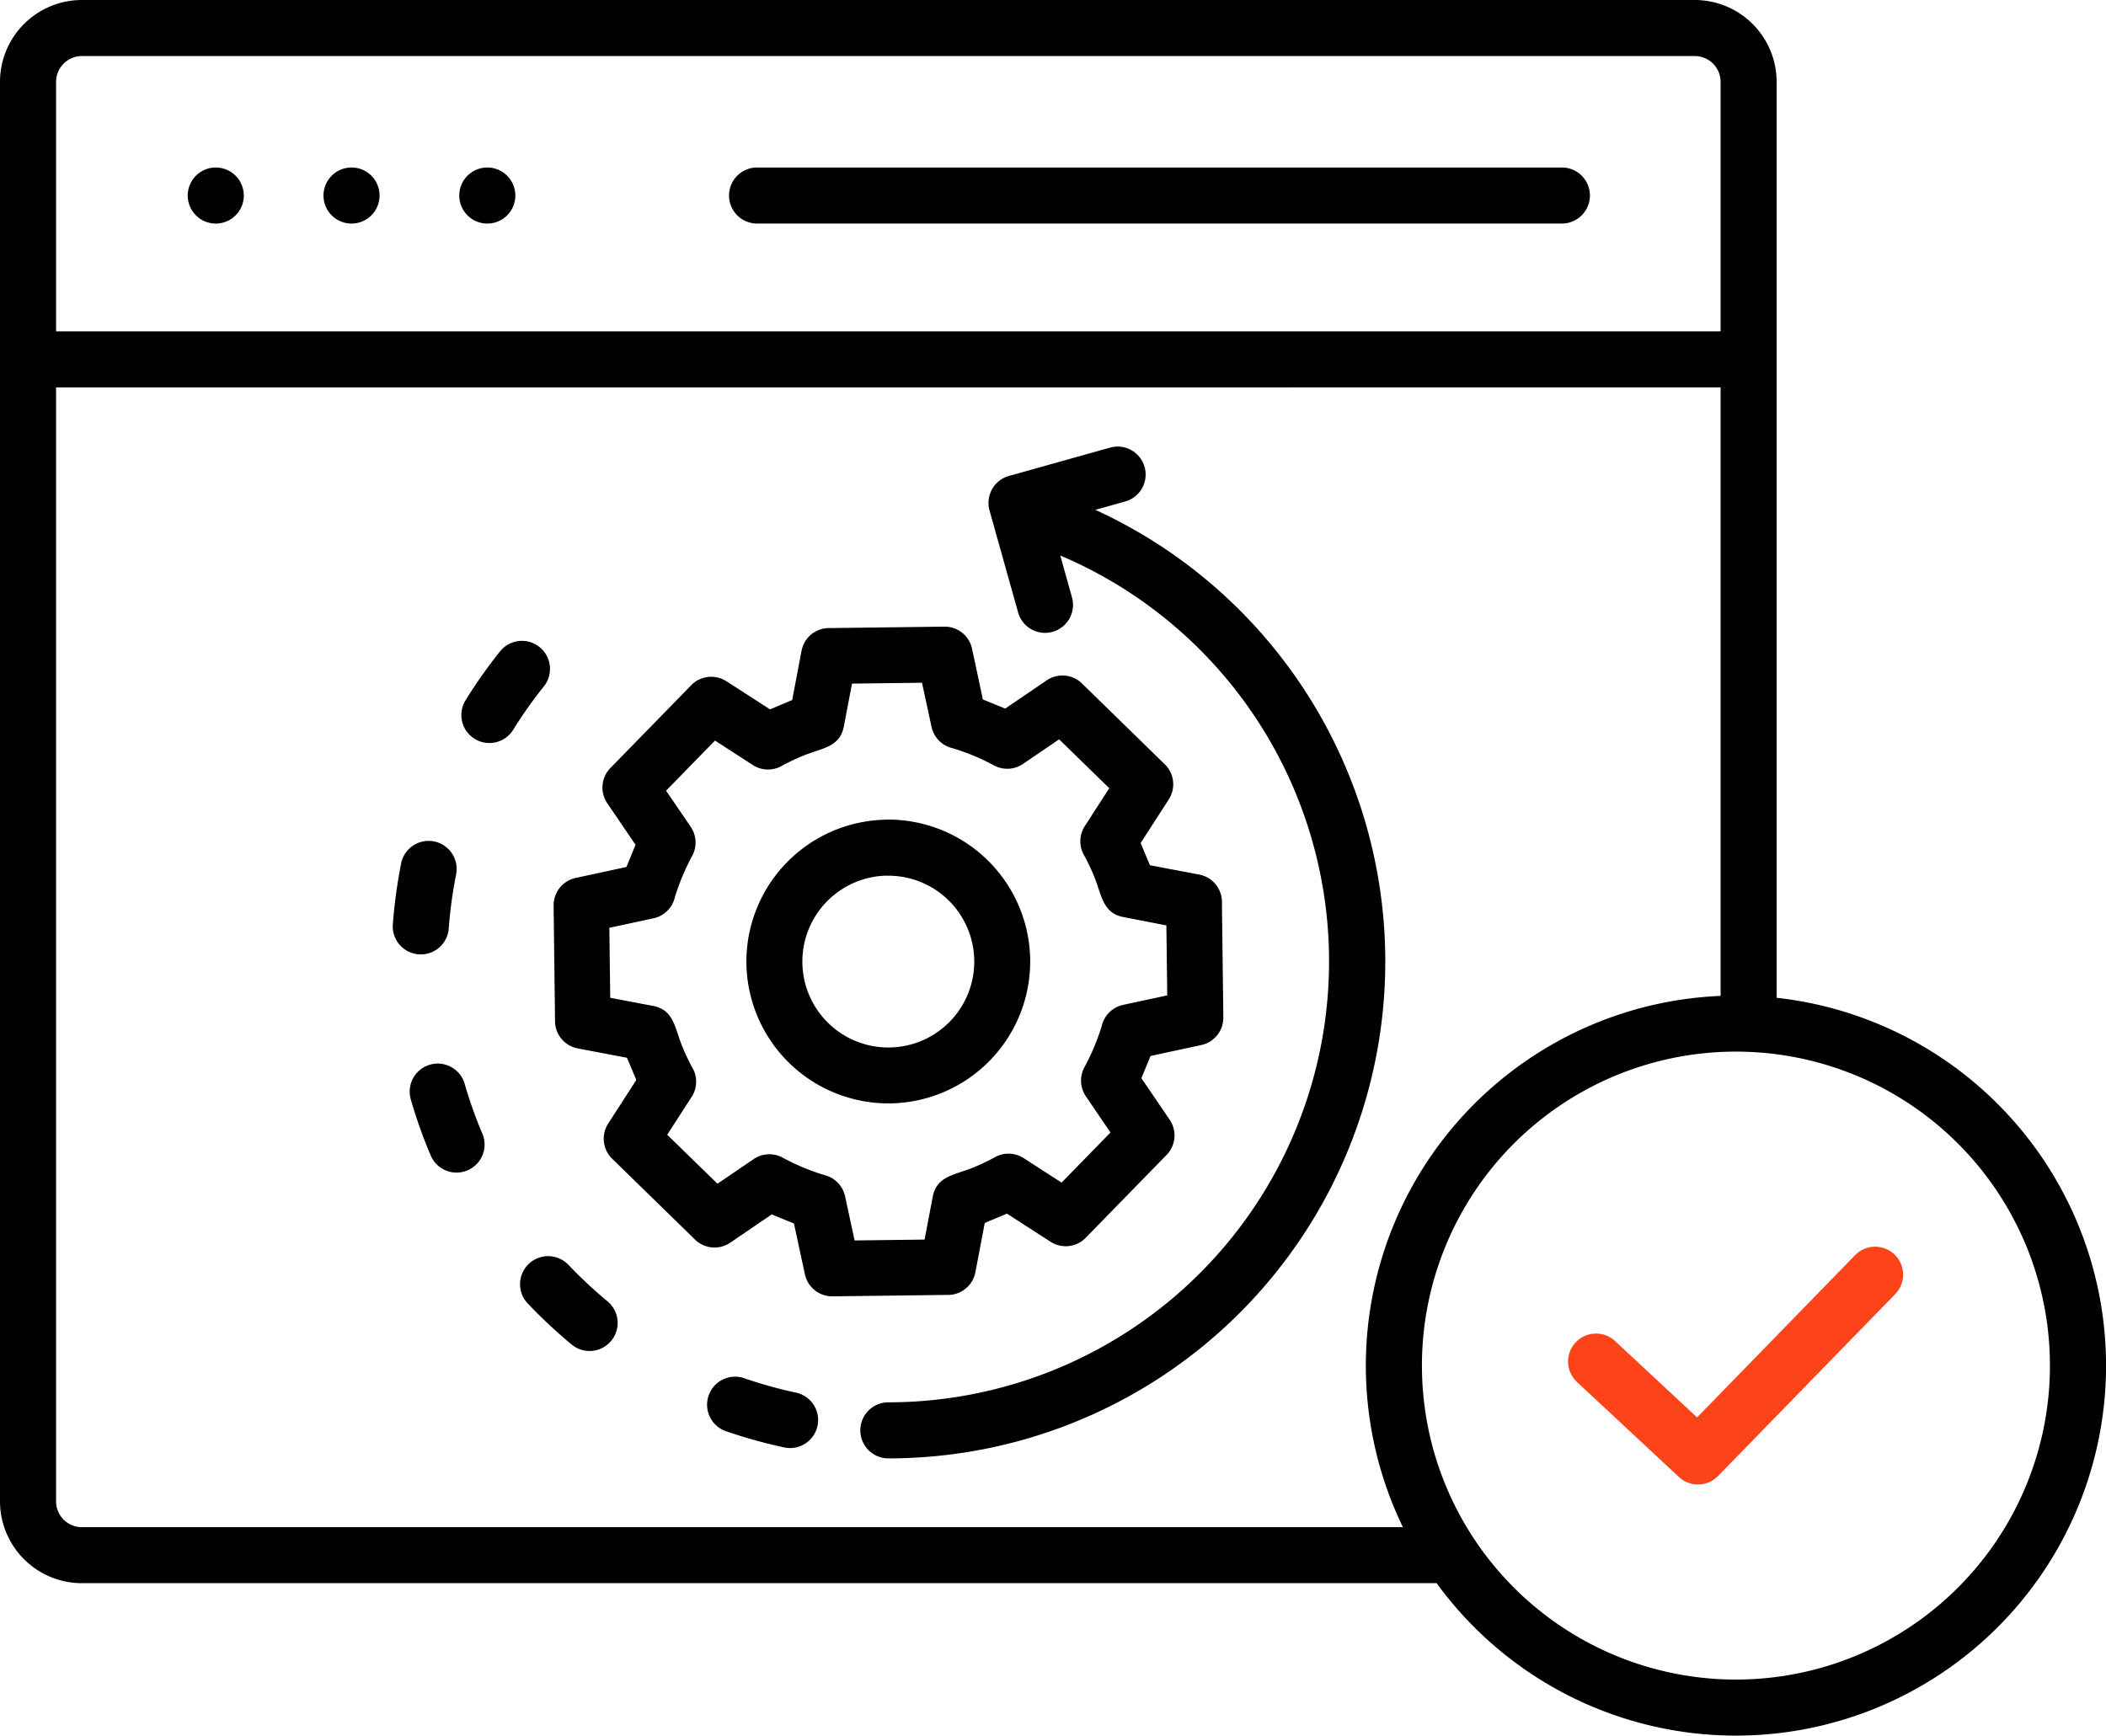
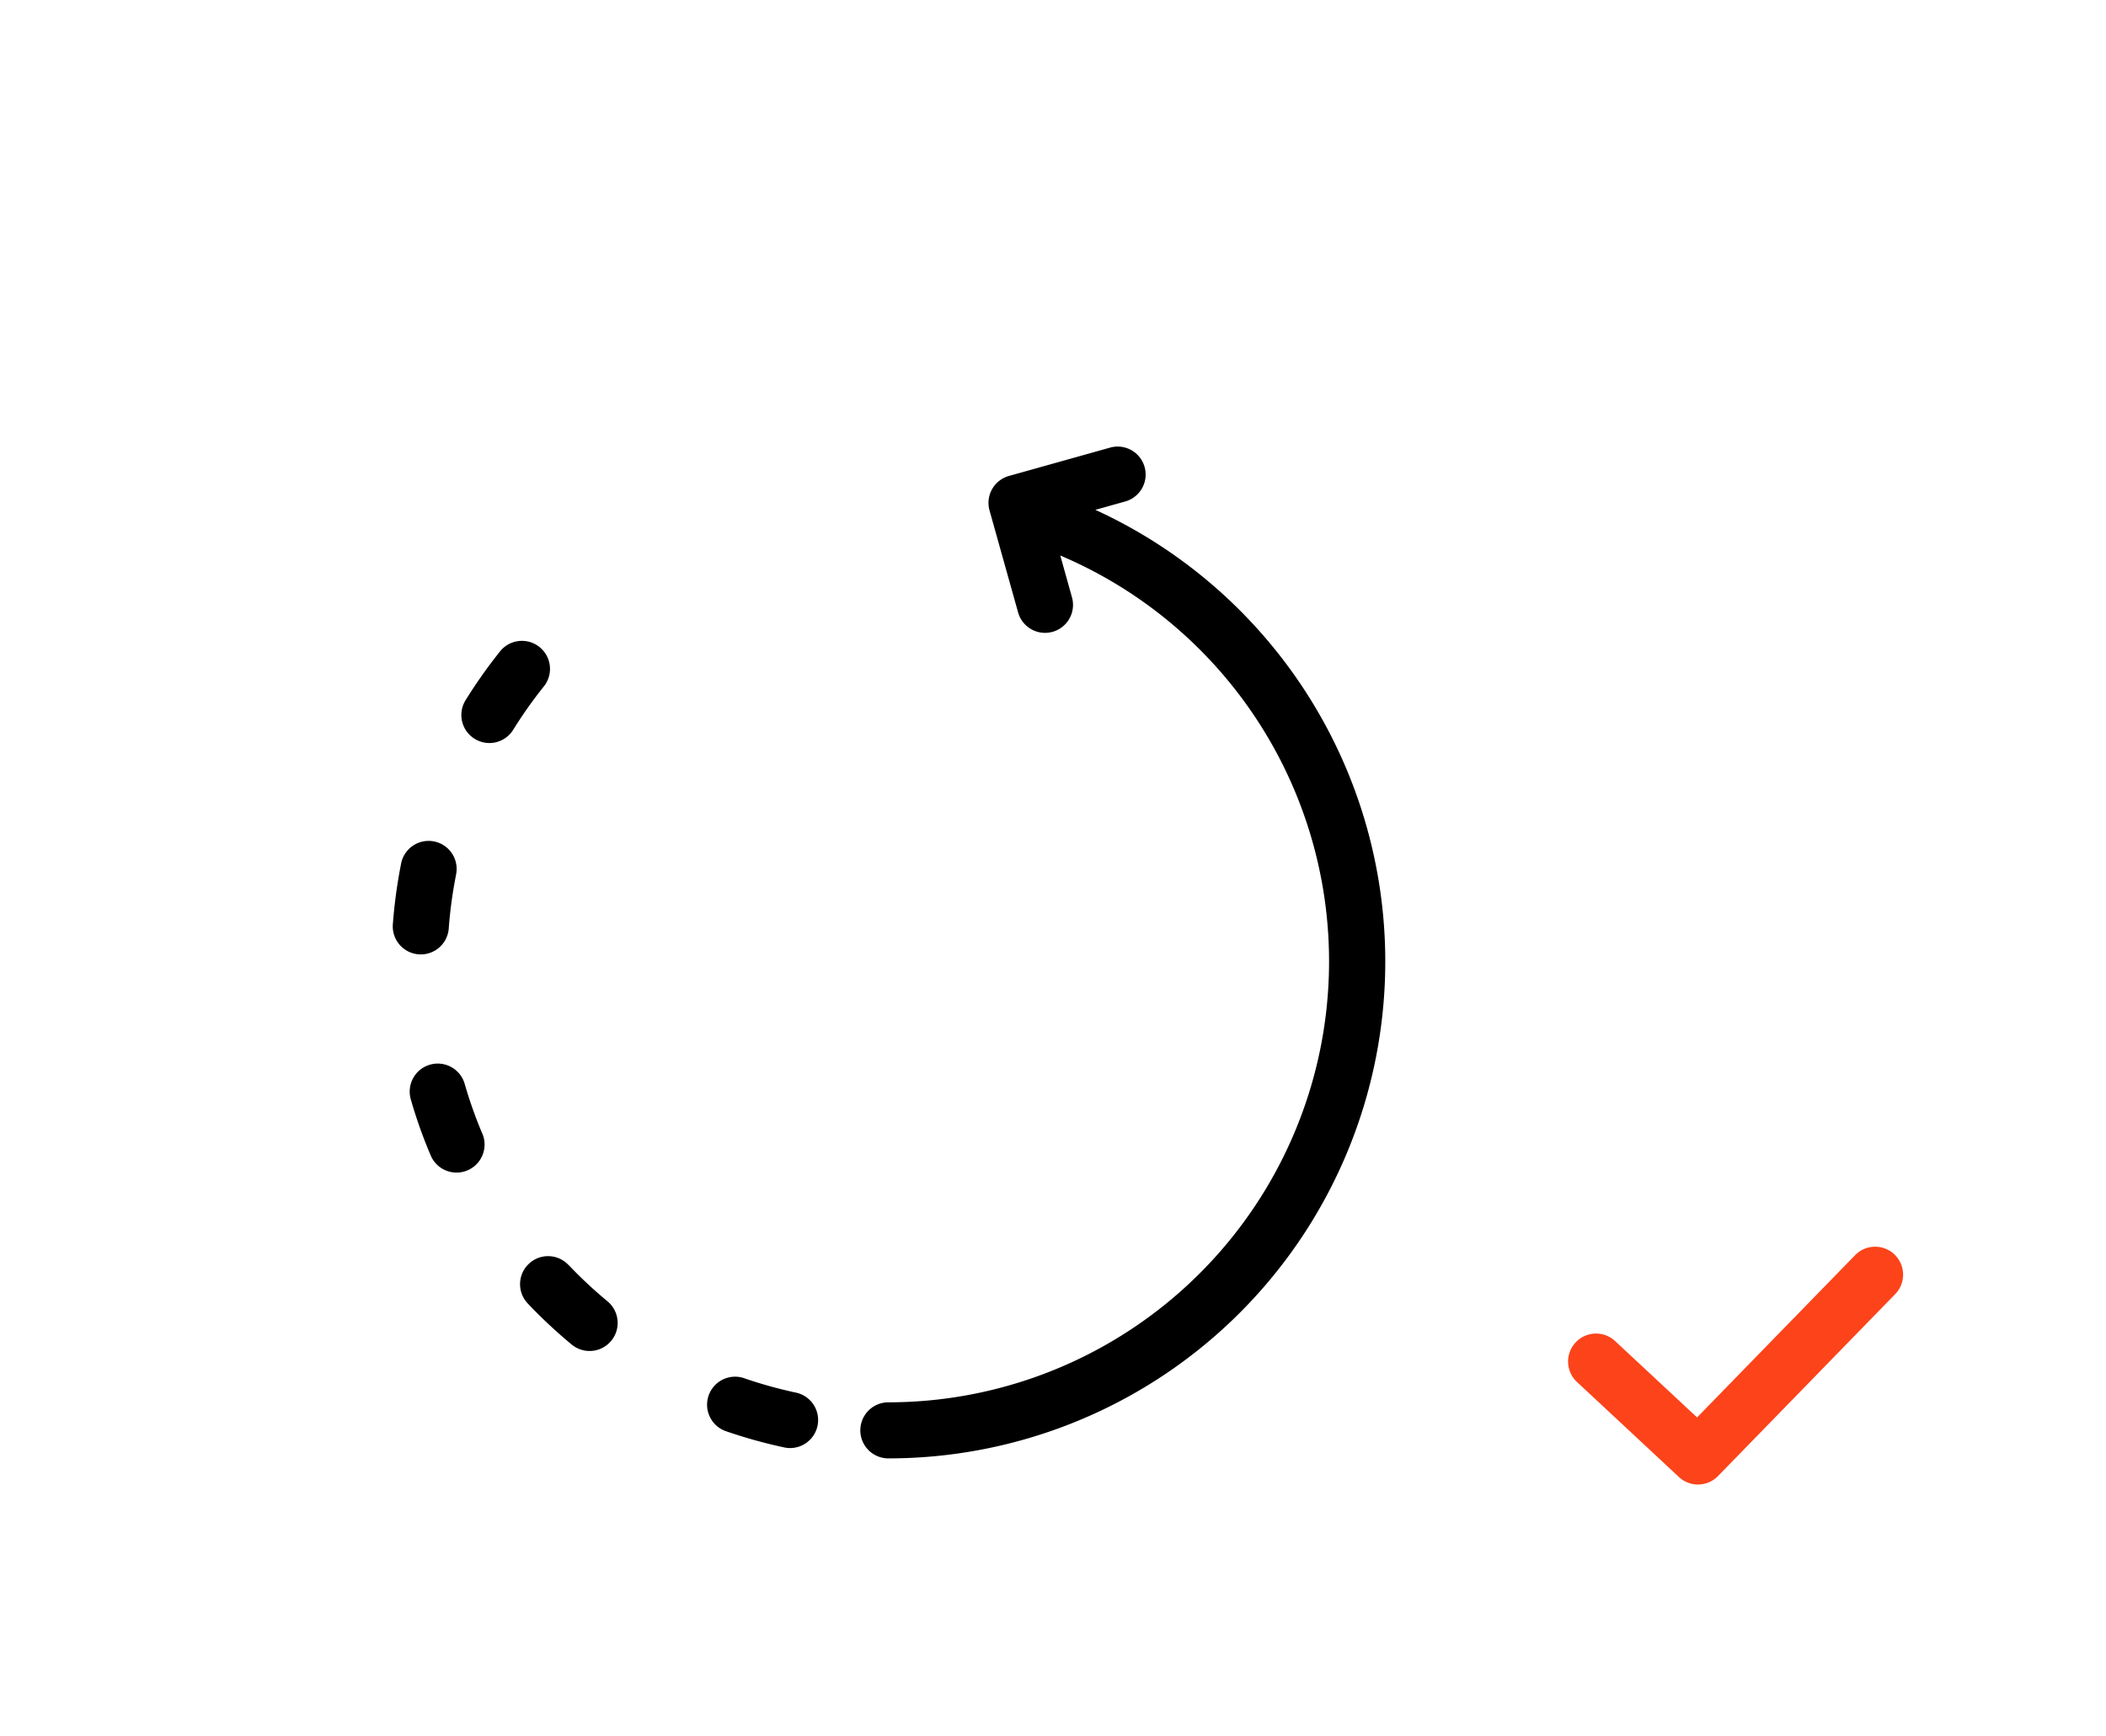
<svg xmlns="http://www.w3.org/2000/svg" width="72.796" height="60" viewBox="0 0 72.796 60">
  <g id="test-automation-framework-development" transform="translate(-16 -58.189)">
-     <path id="Path_86" data-name="Path 86" d="M23.423,65.917a.969.969,0,1,1,.708-.271A.969.969,0,0,1,23.423,65.917Zm4.693,0a.969.969,0,1,1,.708-.271A.969.969,0,0,1,28.117,65.917Zm4.693,0a.969.969,0,1,1,.708-.271A.969.969,0,0,1,32.81,65.917Zm9.36,0a.969.969,0,0,1,0-1.938H69.988a.969.969,0,0,1,0,1.938ZM83.679,97.722a10.854,10.854,0,1,0,0,15.35A10.854,10.854,0,0,0,83.679,97.722Zm-37.022-11.2v0A4.911,4.911,0,0,1,51.61,91.38h0a4.91,4.91,0,0,1-4.852,4.953v0A4.911,4.911,0,0,1,41.8,91.478h0a4.91,4.91,0,0,1,4.852-4.953Zm0,1.938a2.97,2.97,0,0,0-2.922,3.016h0A2.97,2.97,0,0,0,46.754,94.4v0a2.97,2.97,0,0,0,2.922-3.016h0a2.97,2.97,0,0,0-3.016-2.922v0Zm2.975-4.156q-.347-.143-.721-.254a.967.967,0,0,1-.713-.738l-.328-1.521-2.42.03-.273,1.437c-.127.776-.762.783-1.441,1.066q-.357.149-.677.321a.967.967,0,0,1-1.033-.007l-1.312-.847-1.69,1.732.841,1.234a.967.967,0,0,1,.063,1.017,7.77,7.77,0,0,0-.6,1.43.967.967,0,0,1-.743.731l-1.522.328.03,2.419,1.437.273c.775.127.783.761,1.066,1.441q.149.357.321.676a.967.967,0,0,1-.007,1.033l-.847,1.312L40.8,99.11l1.234-.84a.967.967,0,0,1,1.017-.063,7.761,7.761,0,0,0,1.43.6.967.967,0,0,1,.731.742l.328,1.522,2.419-.03.273-1.437c.127-.775.762-.783,1.441-1.067q.357-.149.676-.32a.967.967,0,0,1,1.033.007l1.313.847,1.69-1.732-.84-1.234a.967.967,0,0,1-.063-1.017,7.776,7.776,0,0,0,.6-1.43.967.967,0,0,1,.743-.731l1.522-.328-.03-2.419L54.876,89.9c-.775-.127-.783-.761-1.067-1.441q-.149-.357-.32-.676a.967.967,0,0,1,.007-1.033l.847-1.313-1.733-1.69-1.234.84a.967.967,0,0,1-1.017.063,7.7,7.7,0,0,0-.728-.346Zm.341-1.938L49.6,80.617h0a.965.965,0,0,0-.955-.765l-3.95.049a.967.967,0,0,0-.989.788l-.323,1.7-.767.322-1.51-.974a.967.967,0,0,0-1.214.14l-2.767,2.836a.967.967,0,0,0-.133,1.246l.976,1.434-.315.768-1.752.378v0a.965.965,0,0,0-.765.955l.049,3.95a.967.967,0,0,0,.788.989l1.7.323.322.767-.974,1.51a.967.967,0,0,0,.14,1.214l2.836,2.767a.967.967,0,0,0,1.246.133l1.433-.976.768.315.378,1.752h0a.965.965,0,0,0,.955.765l3.95-.049a.967.967,0,0,0,.989-.788l.323-1.7.767-.322,1.51.974a.966.966,0,0,0,1.214-.14l2.767-2.836a.967.967,0,0,0,.133-1.246l-.976-1.434.315-.768,1.752-.378v0a.965.965,0,0,0,.765-.955l-.049-3.95a.966.966,0,0,0-.788-.989l-1.7-.322-.322-.767.974-1.51a.966.966,0,0,0-.14-1.214l-2.836-2.767a.967.967,0,0,0-1.246-.133l-1.434.976-.768-.315Zm15.685,30.551A12.792,12.792,0,1,0,77.411,92.682V61.015a2.832,2.832,0,0,0-2.826-2.826H18.826A2.832,2.832,0,0,0,16,61.015v49.078a2.832,2.832,0,0,0,2.826,2.826Zm9.816-41.337V92.617a12.794,12.794,0,0,0-10.98,18.366H18.826a.893.893,0,0,1-.888-.888V71.582ZM17.938,69.645H75.474v-8.63a.893.893,0,0,0-.888-.888H18.826a.893.893,0,0,0-.888.888Z" fill-rule="evenodd" />
    <path id="Path_88" data-name="Path 88" d="M70.533,105.985a.967.967,0,1,1,1.317-1.415l2.811,2.619,5.463-5.609a.966.966,0,1,1,1.385,1.347L75.4,109.2a.967.967,0,0,1-1.366.049l-3.5-3.263Z" fill="#fc431a" fill-rule="evenodd" />
    <path id="Path_87" data-name="Path 87" d="M41.733,105.837a15.378,15.378,0,0,0,1.754.489.969.969,0,1,1-.407,1.894,17.346,17.346,0,0,1-1.976-.551.969.969,0,1,1,.629-1.833Zm-6.069-3.908a15.3,15.3,0,0,0,1.331,1.243.969.969,0,1,1-1.231,1.5,17.2,17.2,0,0,1-1.5-1.4.969.969,0,1,1,1.4-1.339Zm-3.906-13.47a15.485,15.485,0,0,0-.245,1.8.969.969,0,1,1-1.932-.143,17.476,17.476,0,0,1,.276-2.032.969.969,0,1,1,1.9.372Zm.918,8.926a.969.969,0,0,1-1.78.766,16.392,16.392,0,0,1-.69-1.936.969.969,0,1,1,1.86-.543,15.364,15.364,0,0,0,.609,1.714ZM34.8,81.917A15.3,15.3,0,0,0,33.75,83.4.969.969,0,1,1,32.1,82.384a17.29,17.29,0,0,1,1.183-1.675A.969.969,0,1,1,34.8,81.917ZM53.05,78.824l-.4-1.431a15.242,15.242,0,0,1-5.943,29.274.969.969,0,0,0,0,1.938,17.176,17.176,0,0,0,7.155-32.791l1.046-.293a.967.967,0,0,0-.522-1.862l-3.512.984a.967.967,0,0,0-.67,1.192l.984,3.512a.967.967,0,1,0,1.862-.522Z" fill-rule="evenodd" />
  </g>
</svg>